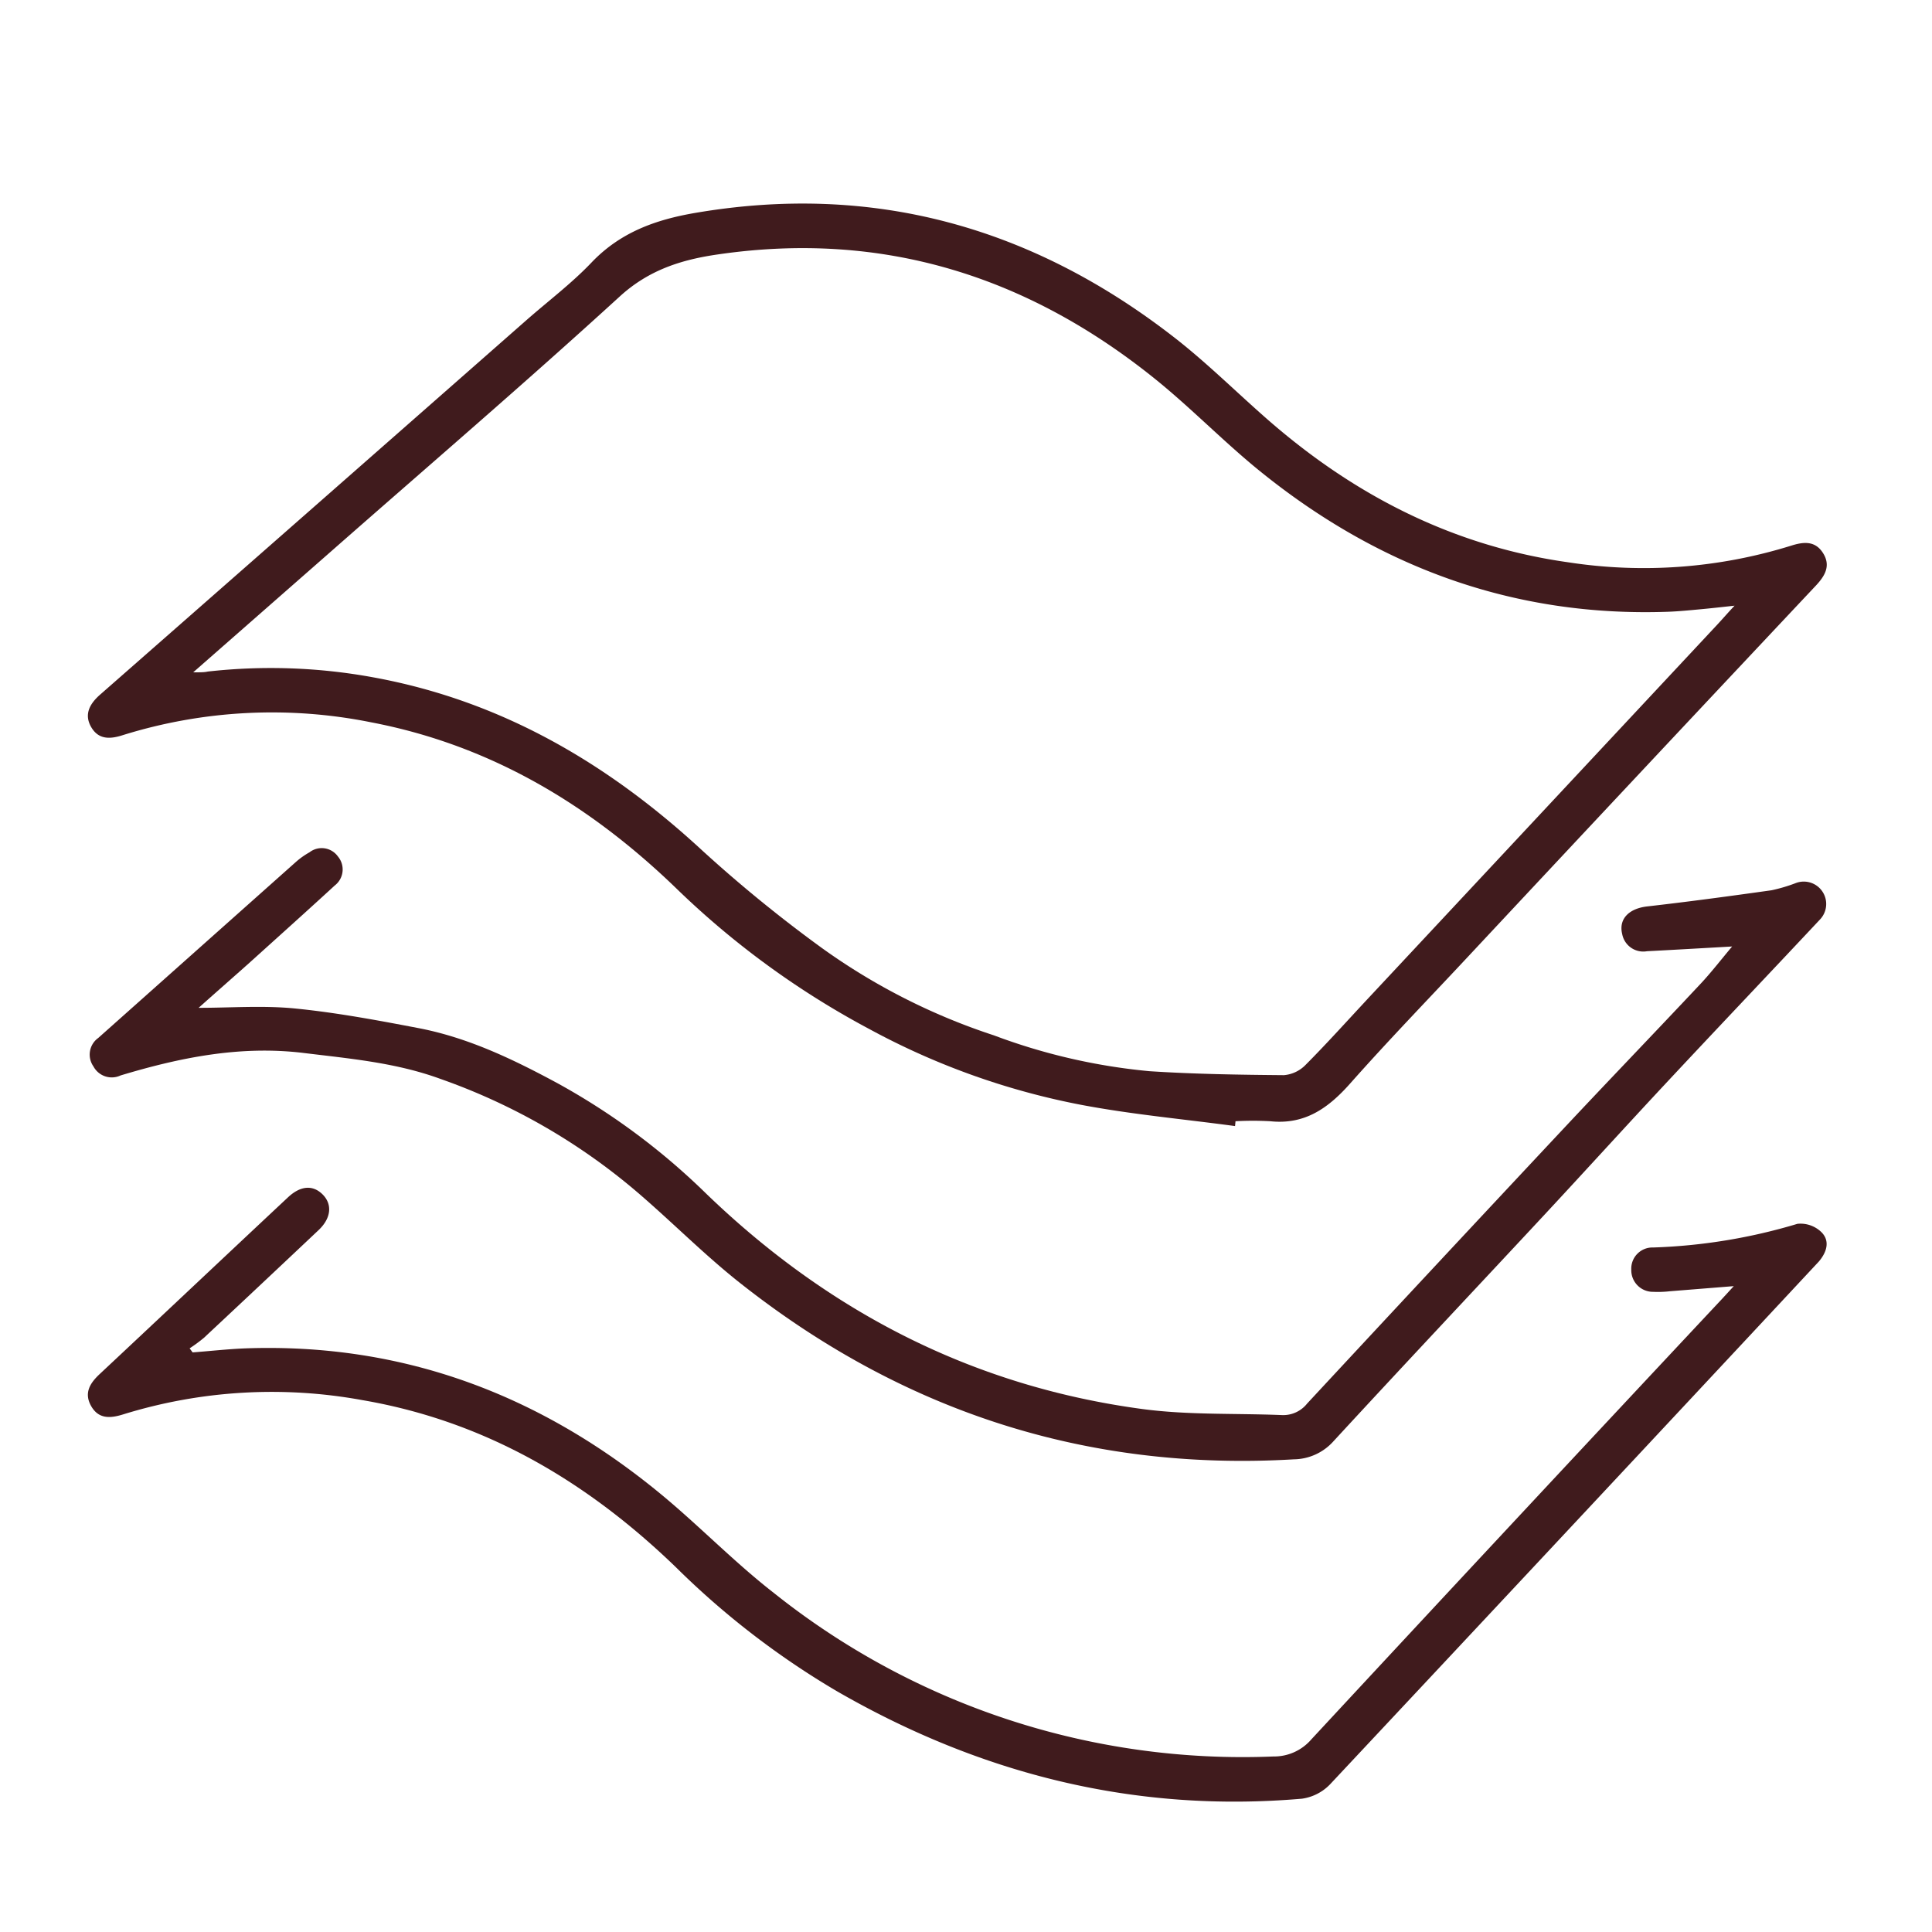
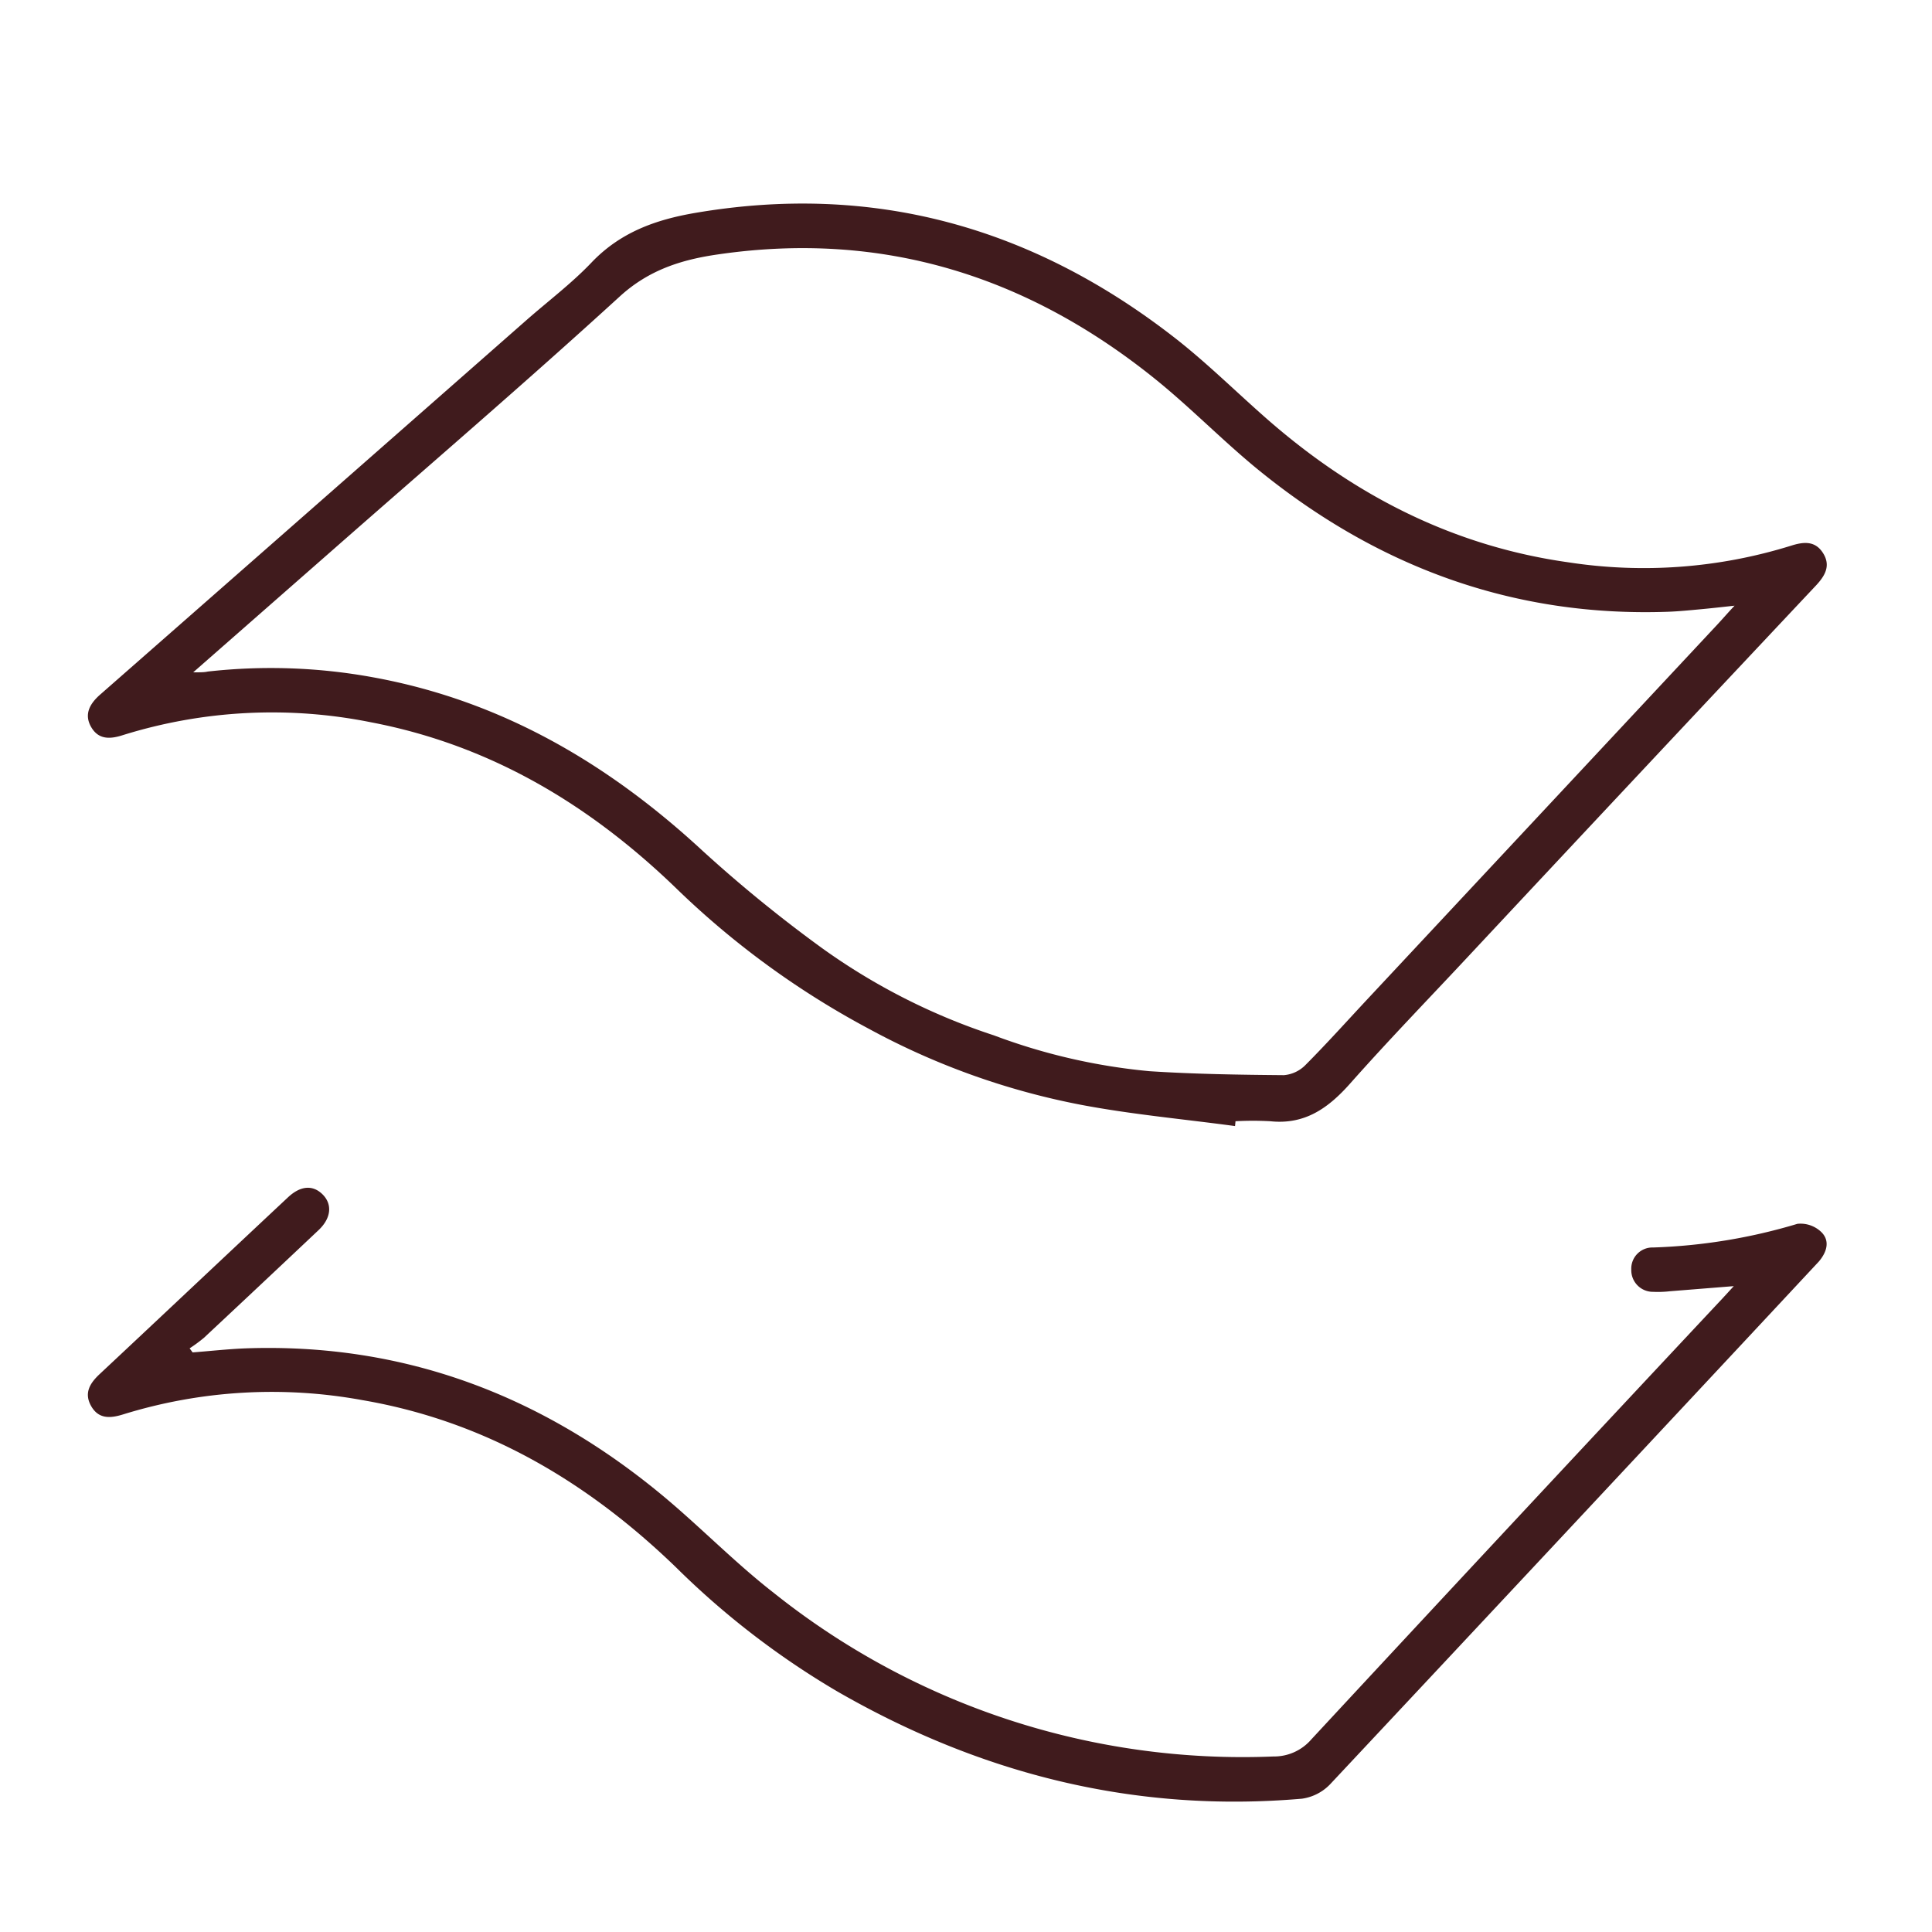
<svg xmlns="http://www.w3.org/2000/svg" id="Warstwa_1" data-name="Warstwa 1" viewBox="0 0 200 200">
  <defs>
    <style>.cls-1{fill:#401b1d;}</style>
  </defs>
  <path class="cls-1" d="M127.85,116.57c-5.31-.72-10.67-1.2-15.94-2.2A75.84,75.84,0,0,1,90,106.53,88.17,88.17,0,0,1,70.2,92.15c-9-8.75-19.33-15-31.8-17.38A51.88,51.88,0,0,0,12.72,76.1c-1.33.43-2.53.48-3.29-.85s-.12-2.44,1-3.4q22-19.3,44-38.65c2.27-2,4.72-3.84,6.78-6,3-3.16,6.67-4.46,10.76-5.16,18.37-3.14,34.77,1.44,49.38,12.73,3.51,2.7,6.66,5.86,10,8.77,8.94,7.78,19.13,13,31,14.67a51.3,51.3,0,0,0,23.06-1.72c1.32-.42,2.51-.52,3.32.78s.19,2.34-.74,3.34Q169.94,79.8,152,99c-4.08,4.37-8.25,8.67-12.22,13.15-2.26,2.55-4.69,4.3-8.28,3.92a33.24,33.24,0,0,0-3.6,0ZM20,69.6c.79,0,1.15,0,1.5-.08a58.69,58.69,0,0,1,17.15.6c13.26,2.42,24.34,8.93,34.13,18A143.45,143.45,0,0,0,85.14,98.18a65.26,65.26,0,0,0,17.75,9A62,62,0,0,0,119,110.89c4.63.3,9.27.37,13.91.41a3.54,3.54,0,0,0,2.24-1.06c2.24-2.25,4.36-4.62,6.53-6.94l36.13-38.68c.52-.56,1-1.12,1.75-1.92-1.46.16-2.54.28-3.62.38s-2.19.21-3.28.25c-16,.56-30.05-4.65-42.37-14.67-3.68-3-7-6.43-10.69-9.41C106.32,28.54,91.32,23.85,74.3,26.34c-3.75.54-7.12,1.6-10.11,4.32-9.85,9-19.94,17.65-29.94,26.44Z" />
-   <path class="cls-1" d="M20.56,104.33c3.35,0,6.69-.26,10,.07,4.33.43,8.64,1.24,12.92,2.06,5.06,1,9.62,3.19,14.15,5.63A70.55,70.55,0,0,1,73.14,123.6c12.68,12.22,27.61,19.91,45.1,22.26,4.78.64,9.67.43,14.51.63a3.15,3.15,0,0,0,2.56-1.19q13.11-14.12,26.27-28.17c4.77-5.1,9.61-10.12,14.39-15.21,1.16-1.23,2.2-2.59,3.34-3.94-3,.17-5.91.34-8.81.49a2.22,2.22,0,0,1-2.57-1.77c-.39-1.58.71-2.66,2.61-2.87,4.3-.49,8.58-1.07,12.85-1.67a16.9,16.9,0,0,0,2.55-.76,2.32,2.32,0,0,1,2.46,3.79c-5.24,5.59-10.52,11.14-15.75,16.74-4.27,4.57-8.48,9.21-12.74,13.79-7.29,7.83-14.63,15.62-21.88,23.49a5.6,5.6,0,0,1-4.1,1.86c-21.48,1.26-40.58-5-57.39-18.31-3.71-2.94-7.06-6.35-10.67-9.43A64,64,0,0,0,45.63,111.7C41,110,36.22,109.59,31.41,109c-6.53-.79-12.76.47-18.93,2.33a2.15,2.15,0,0,1-2.81-.94,2.12,2.12,0,0,1,.5-2.94L30.63,89.23a8.07,8.07,0,0,1,1.41-1,2.06,2.06,0,0,1,2.94.43,2.09,2.09,0,0,1-.32,3c-2.95,2.71-5.94,5.39-8.92,8.08C24,101.29,22.24,102.83,20.56,104.33Z" />
  <path class="cls-1" d="M19.94,140c1.84-.14,3.68-.35,5.53-.42,16.42-.57,30.72,4.91,43.23,15.33,3.88,3.24,7.43,6.9,11.42,10a77.78,77.78,0,0,0,51.7,16.92,5.09,5.09,0,0,0,3.92-1.76q21.25-22.9,42.61-45.7l1.13-1.23-6.61.53a11,11,0,0,1-1.72.06,2.24,2.24,0,0,1-2.28-2.3,2.19,2.19,0,0,1,2.26-2.29,58.34,58.34,0,0,0,14.94-2.45,3.1,3.1,0,0,1,2.53.91c.83.88.53,2-.32,3l-7.8,8.36q-21.37,22.89-42.79,45.75a5,5,0,0,1-2.91,1.49c-17.24,1.49-33.24-2.53-48.15-11.13A84.89,84.89,0,0,1,70,162.27c-9.17-8.87-19.75-15.15-32.49-17.33a52,52,0,0,0-24.77,1.48c-1.32.41-2.52.49-3.29-.84s-.18-2.35.84-3.31c6.51-6.09,13-12.22,19.52-18.32,1.3-1.22,2.58-1.31,3.59-.3s.9,2.44-.42,3.69q-5.92,5.59-11.87,11.15a16.12,16.12,0,0,1-1.48,1.09Z" />
</svg>